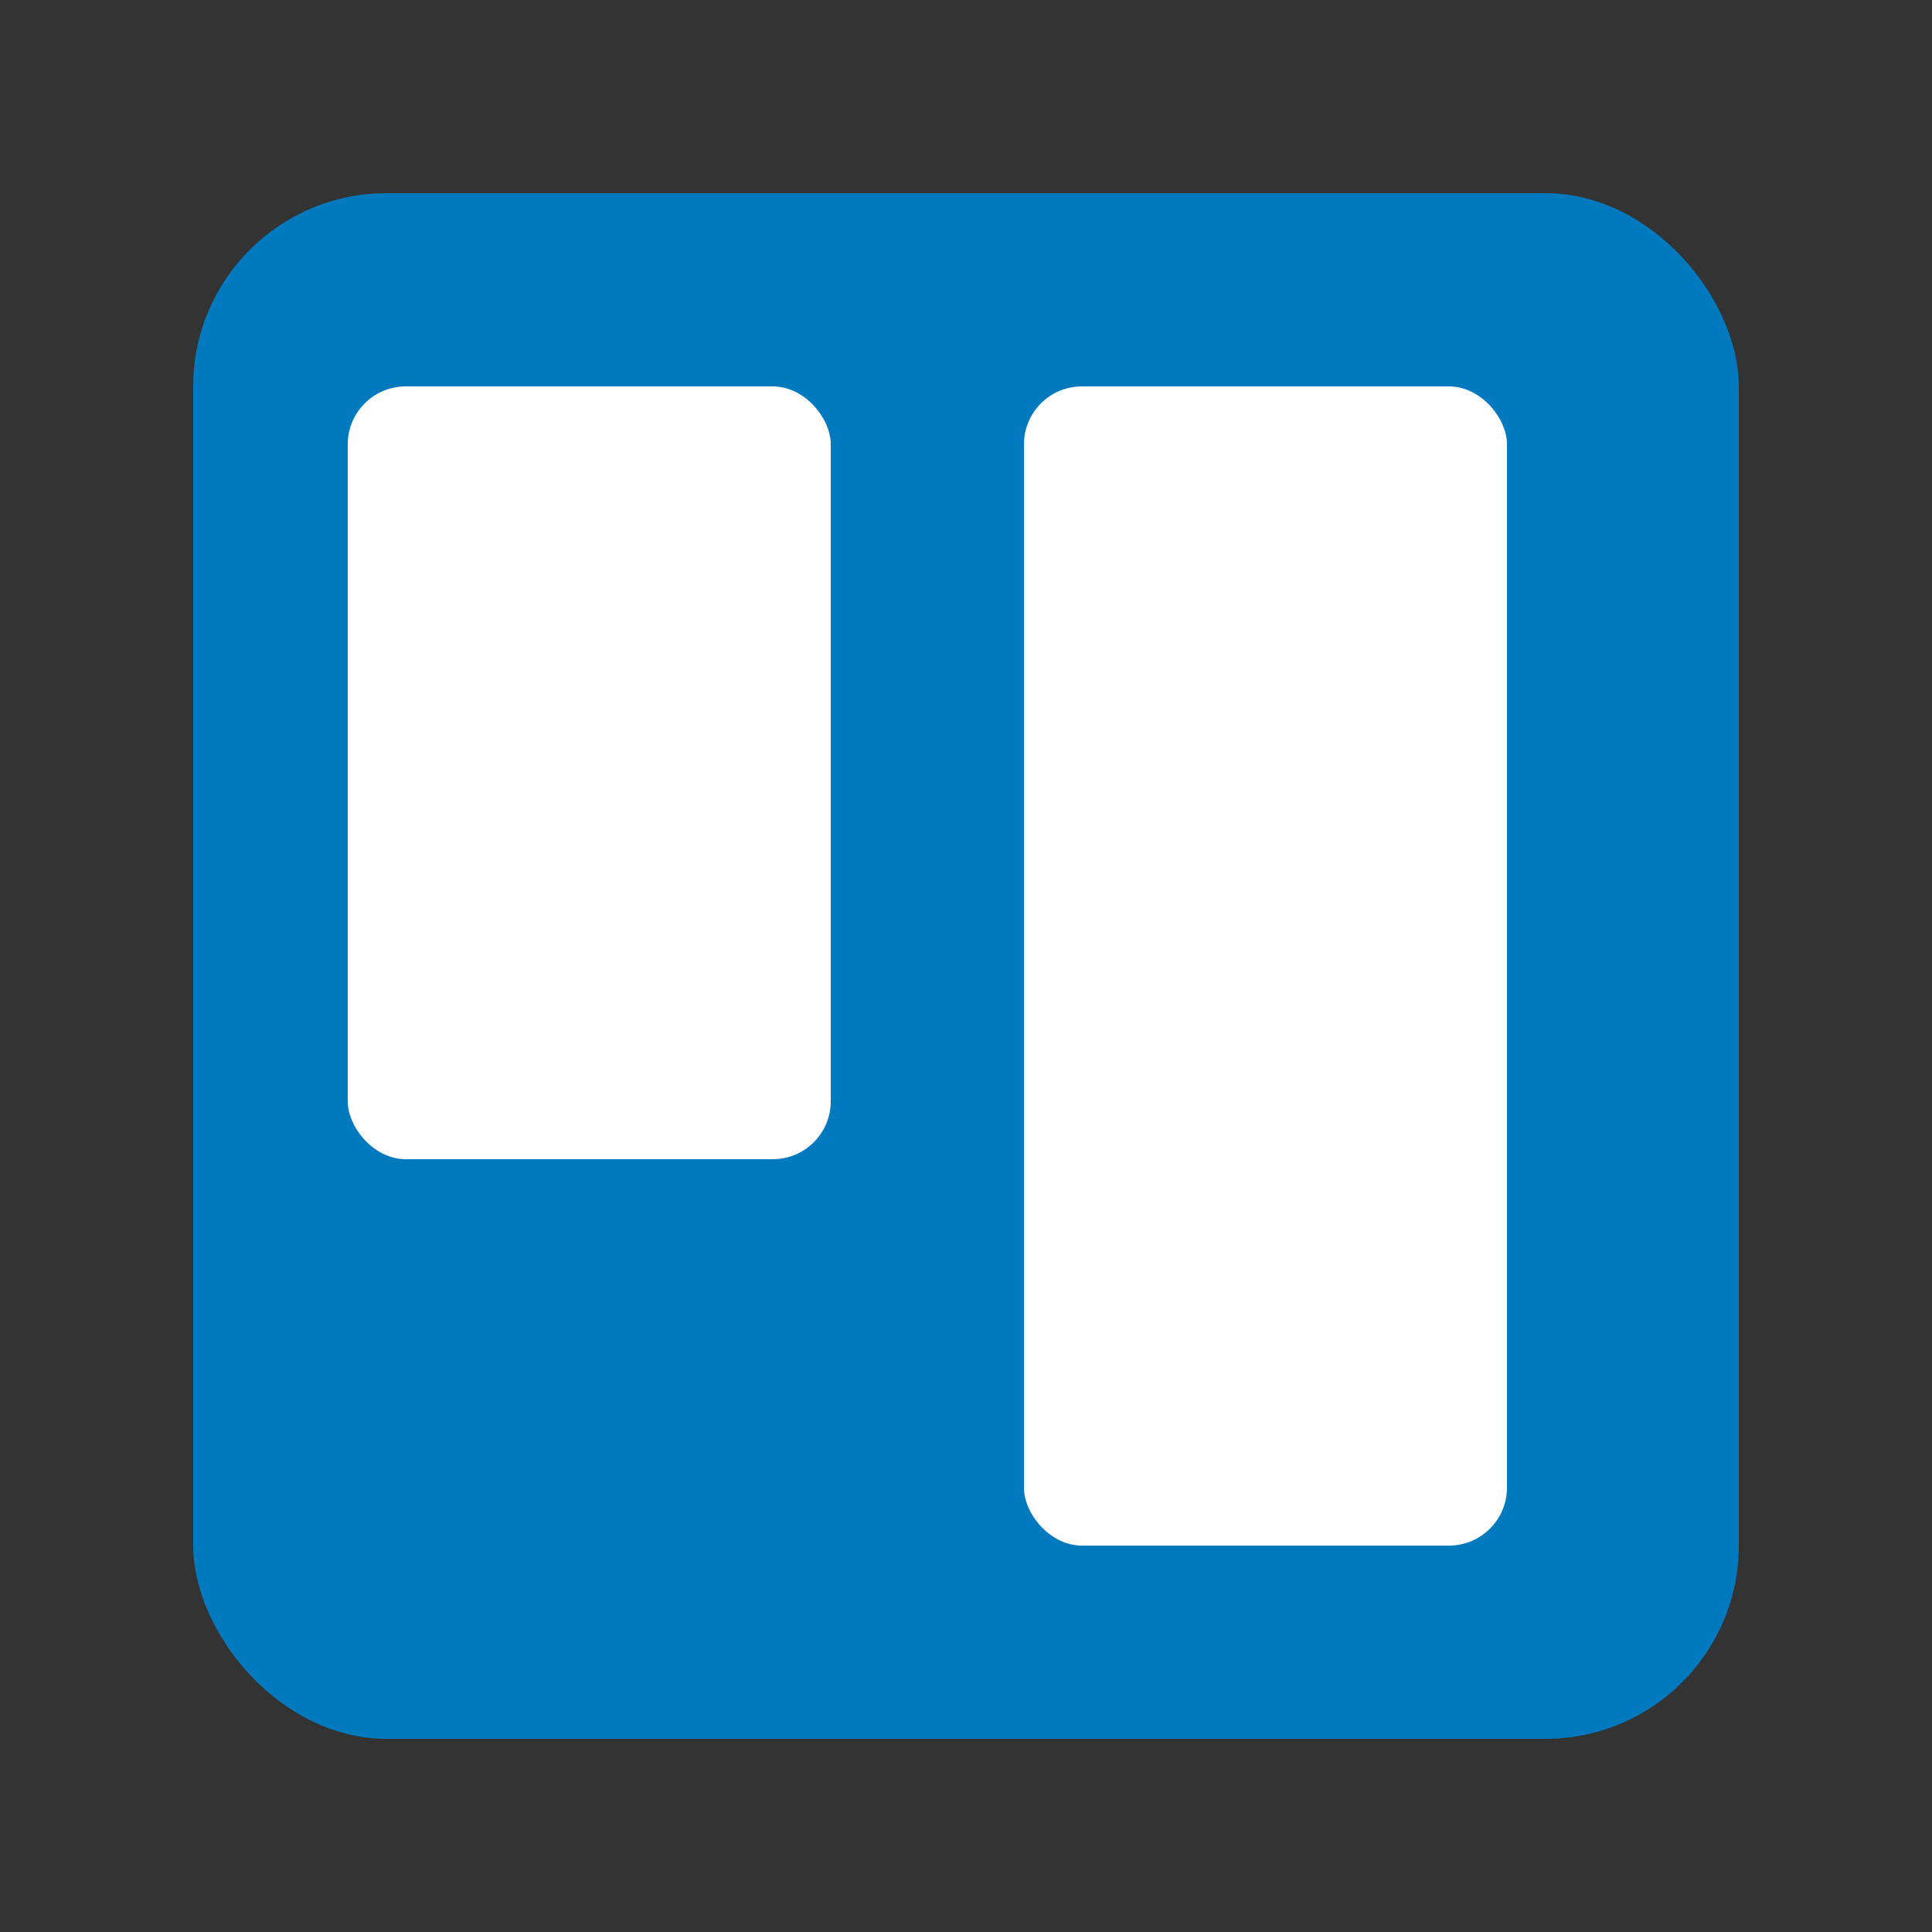
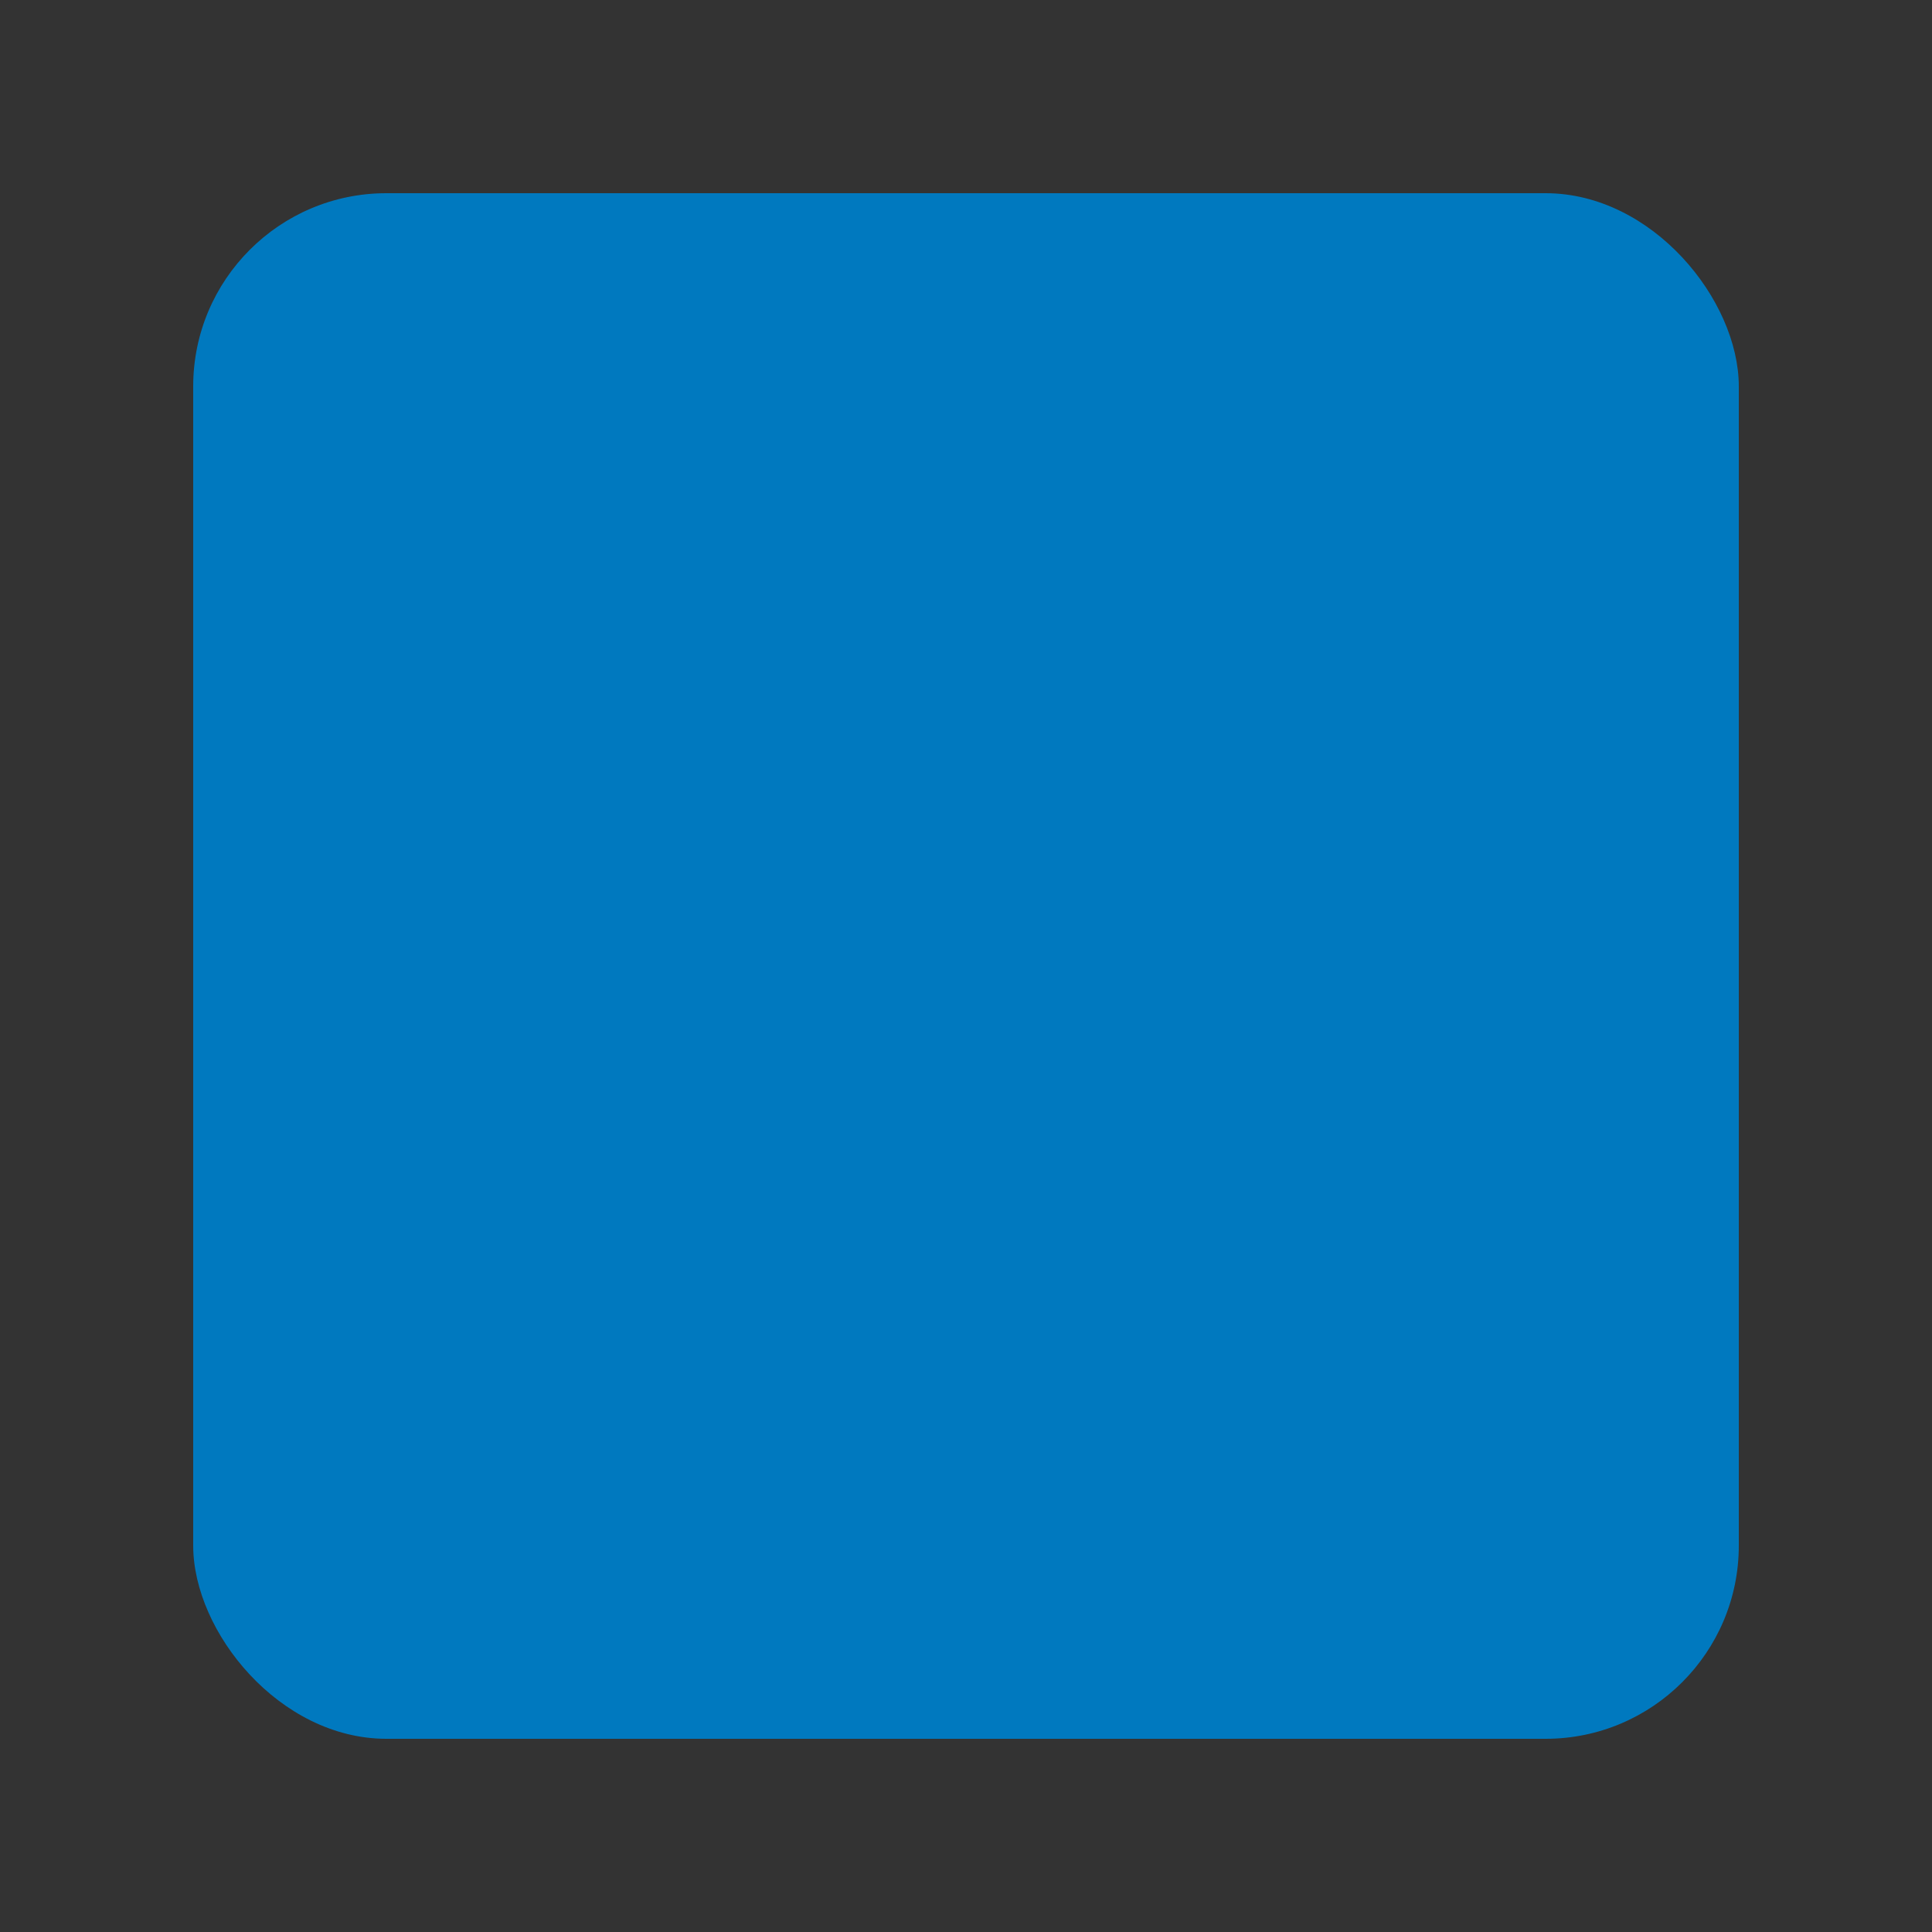
<svg xmlns="http://www.w3.org/2000/svg" viewBox="0 0 100 100" width="100" height="100">
  <rect x="0" y="0" width="100" height="100" fill="#333333" stroke="none" />
  <rect x="10" y="10" width="80" height="80" rx="10" ry="10" fill="#0079BF" />
-   <rect x="18" y="20" width="25" height="40" rx="3" ry="3" fill="#FFFFFF" />
-   <rect x="53" y="20" width="25" height="60" rx="3" ry="3" fill="#FFFFFF" />
</svg>